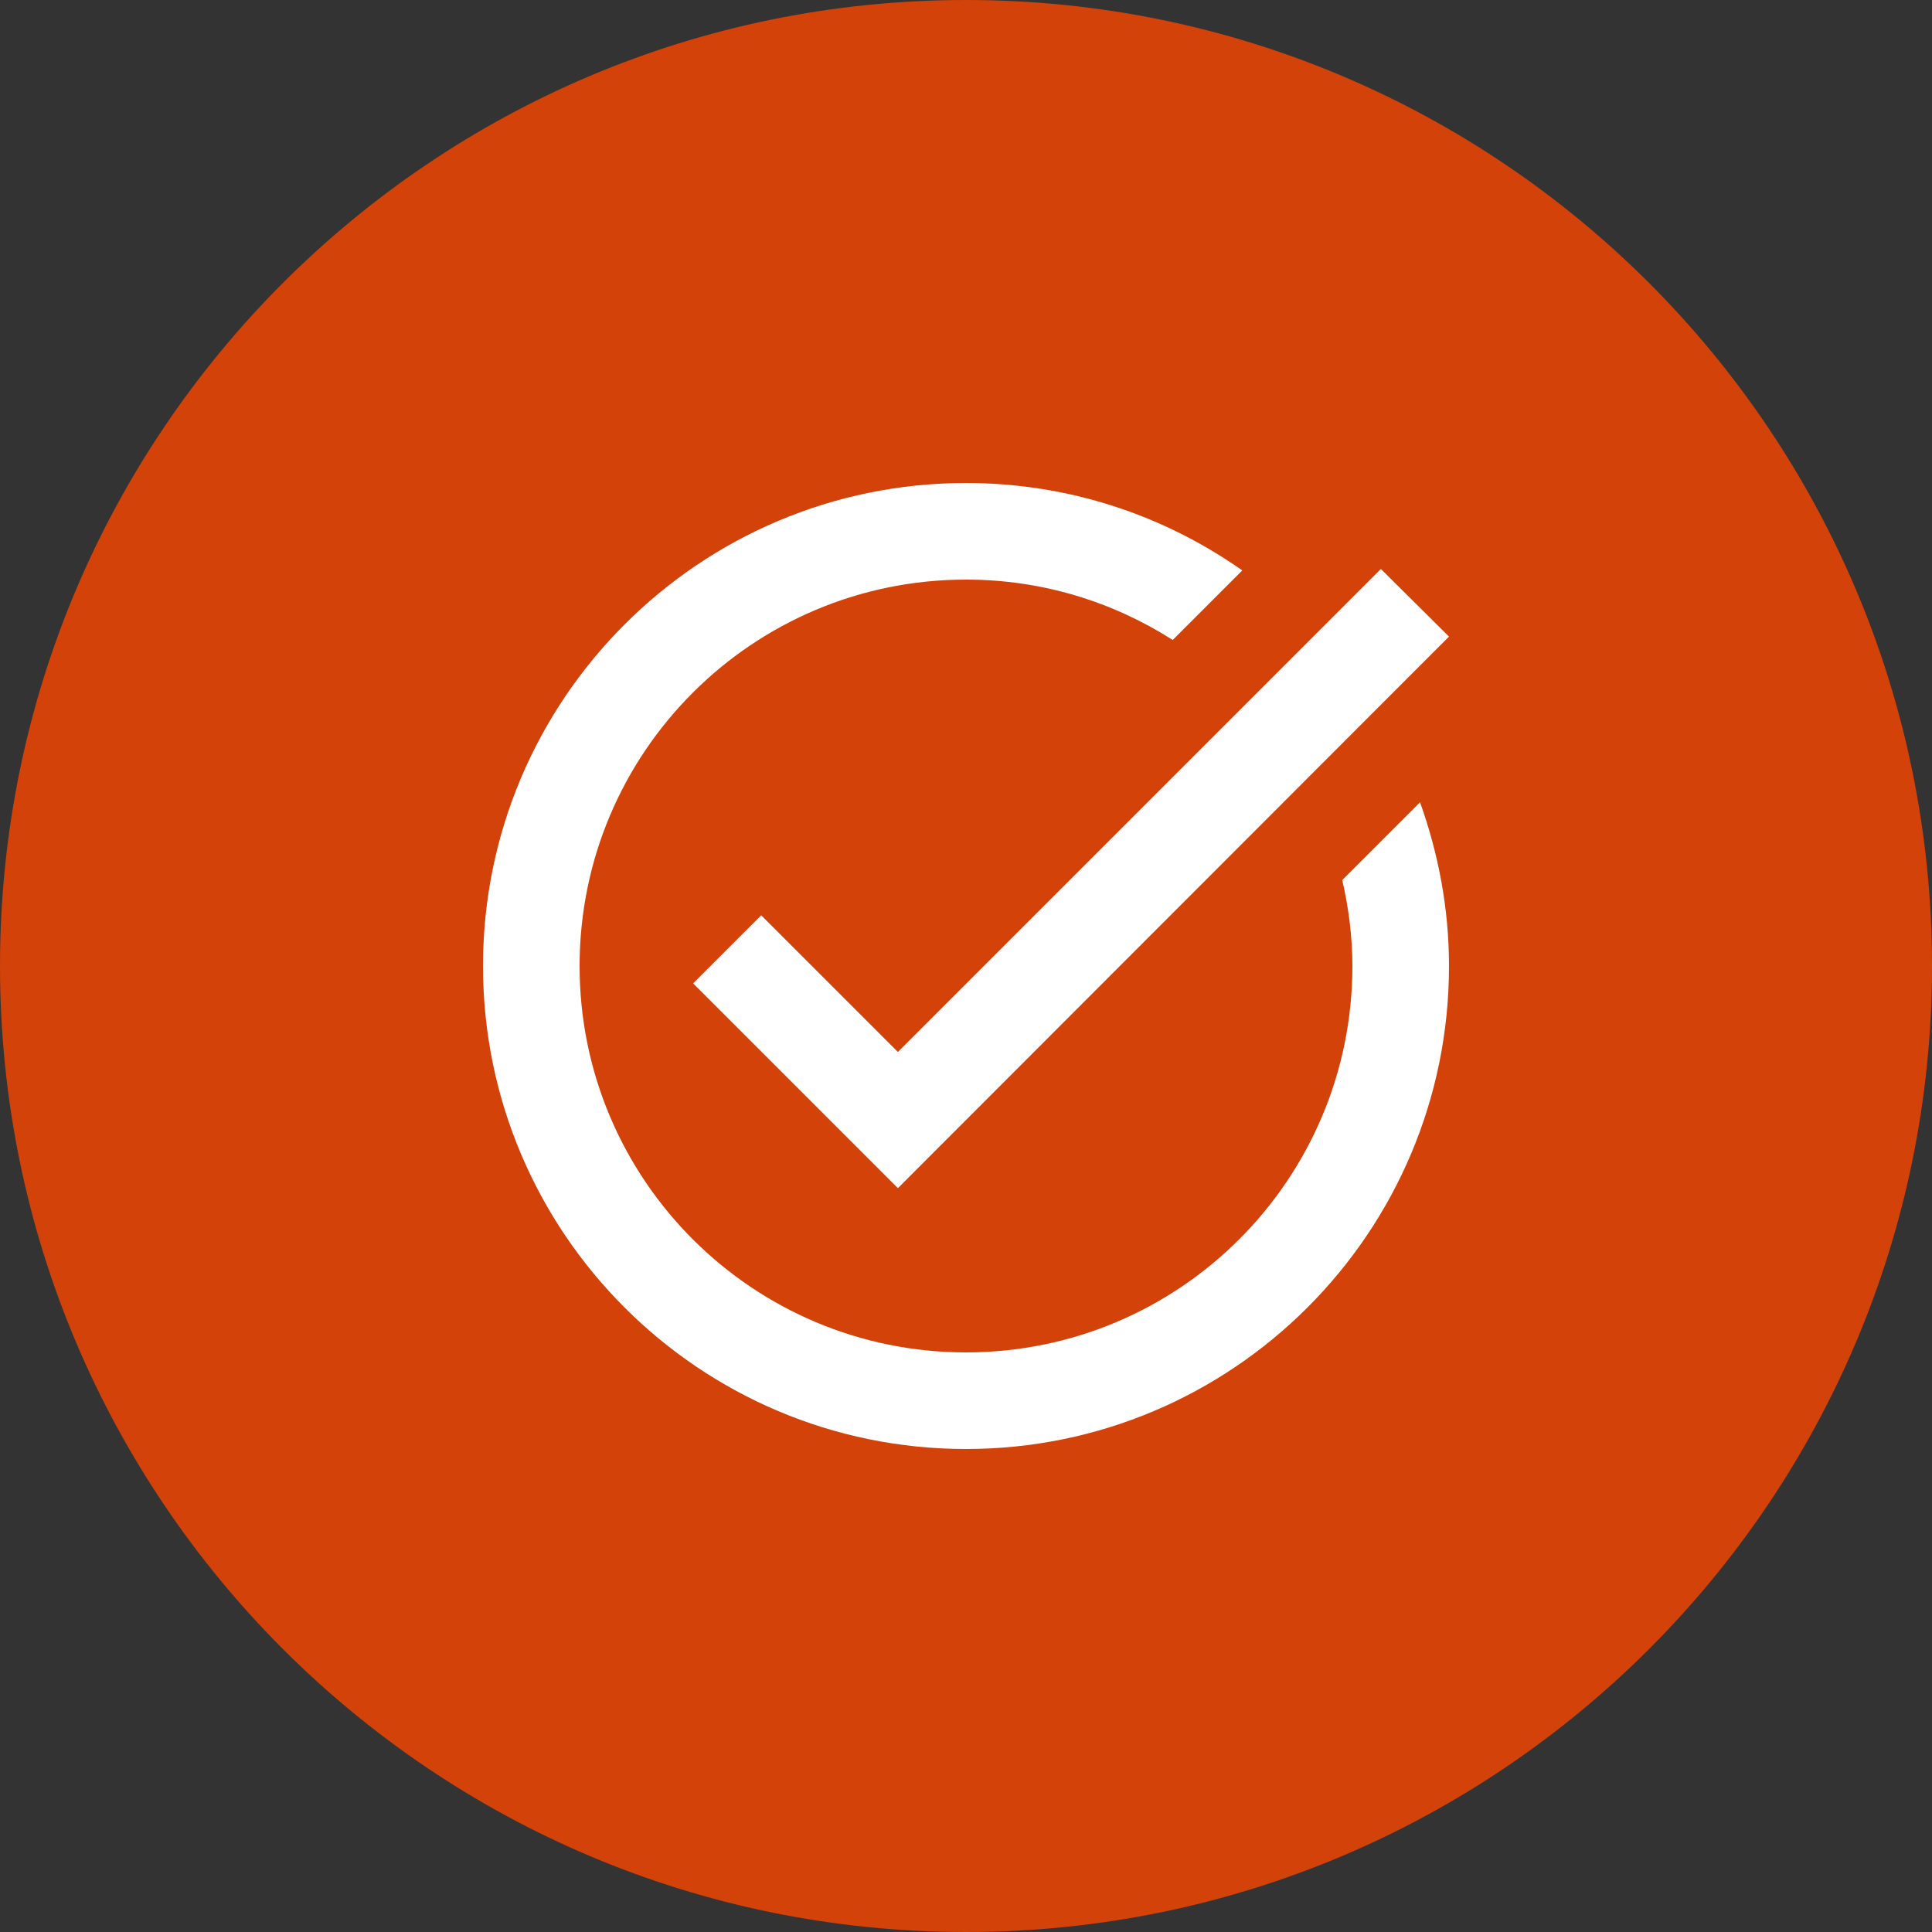
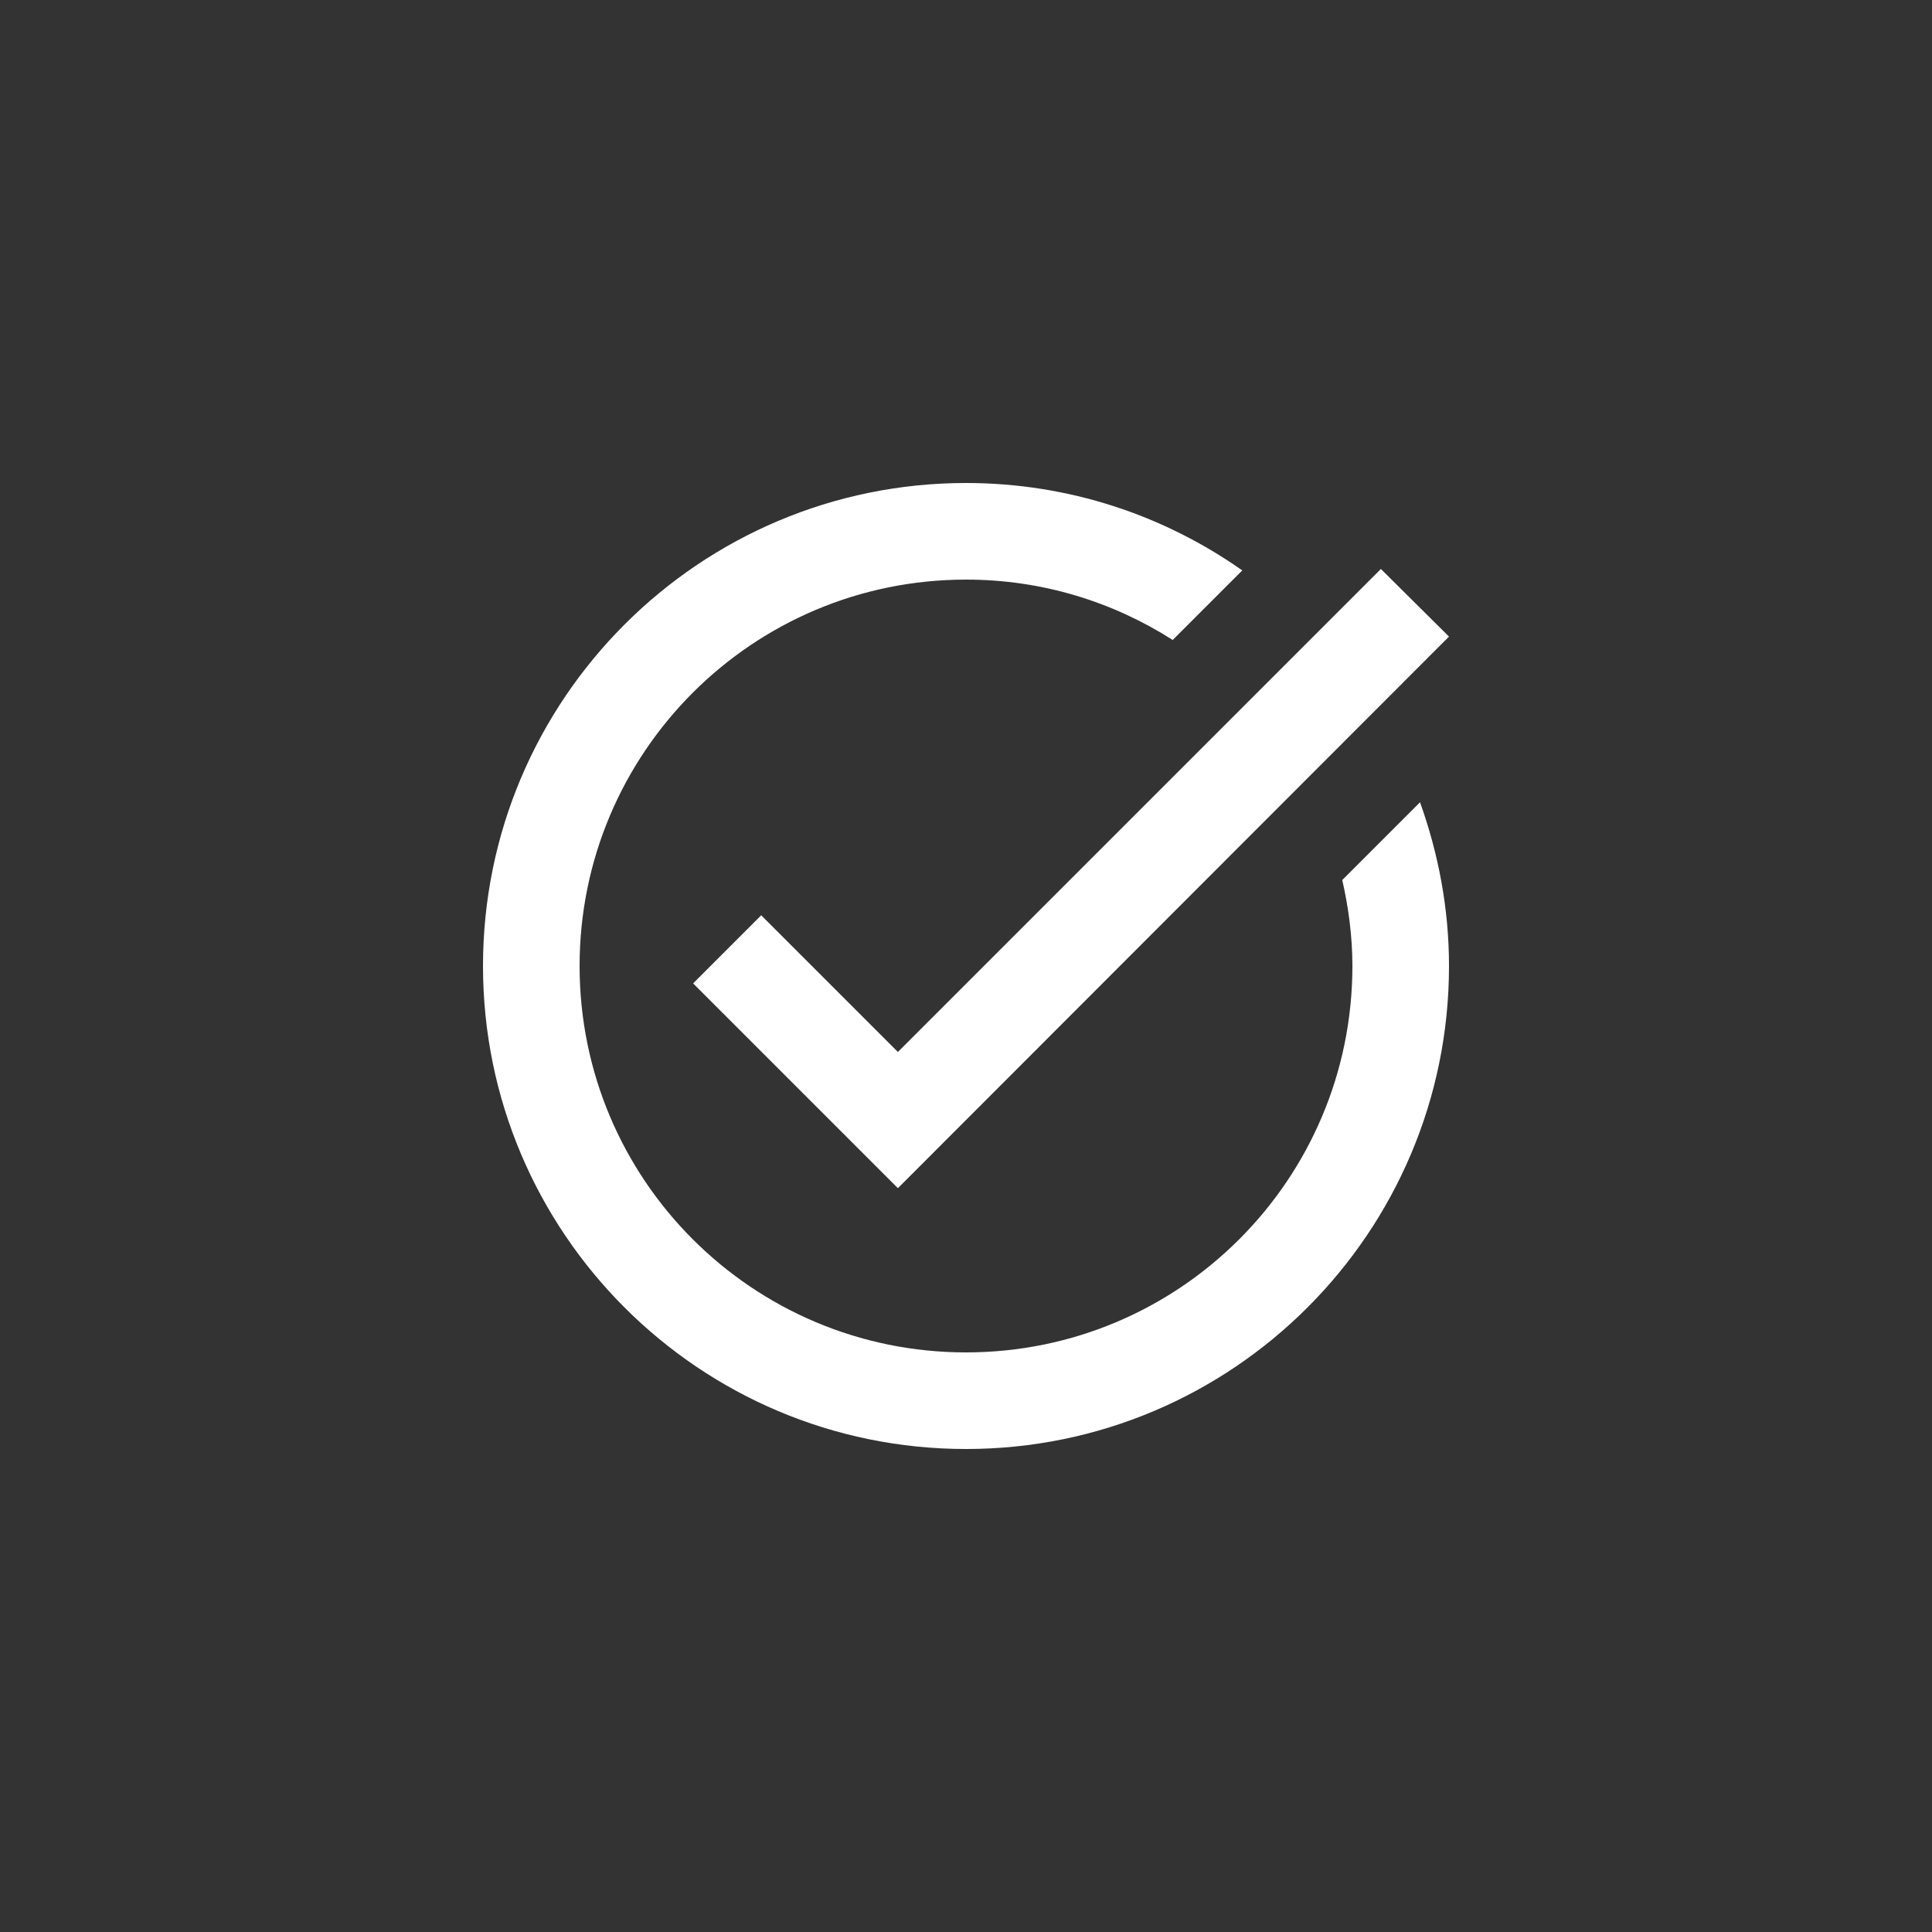
<svg xmlns="http://www.w3.org/2000/svg" width="100" height="100" viewBox="0 0 100 100" fill="none">
  <rect x="0" y="0" width="100" height="100" fill="#333333" stroke="none" />
-   <path d="M100 50C100 77.614 77.614 100 50 100C22.386 100 0 77.614 0 50C0 22.386 22.386 0 50 0C77.614 0 100 22.386 100 50Z" fill="#D34209" />
  <path d="M75 32.95L46.475 61.5L35.875 50.9L39.4 47.375L46.475 54.45L71.475 29.45L75 32.95ZM69.475 45.55C69.8 46.975 70 48.475 70 50C70 61.05 61.05 70 50 70C38.95 70 30 61.05 30 50C30 38.95 38.95 30 50 30C53.95 30 57.6 31.15 60.7 33.125L64.3 29.525C60.25 26.675 55.325 25 50 25C36.2 25 25 36.2 25 50C25 63.8 36.2 75 50 75C63.8 75 75 63.8 75 50C75 47.025 74.45 44.175 73.5 41.525L69.475 45.55Z" fill="white" />
</svg>